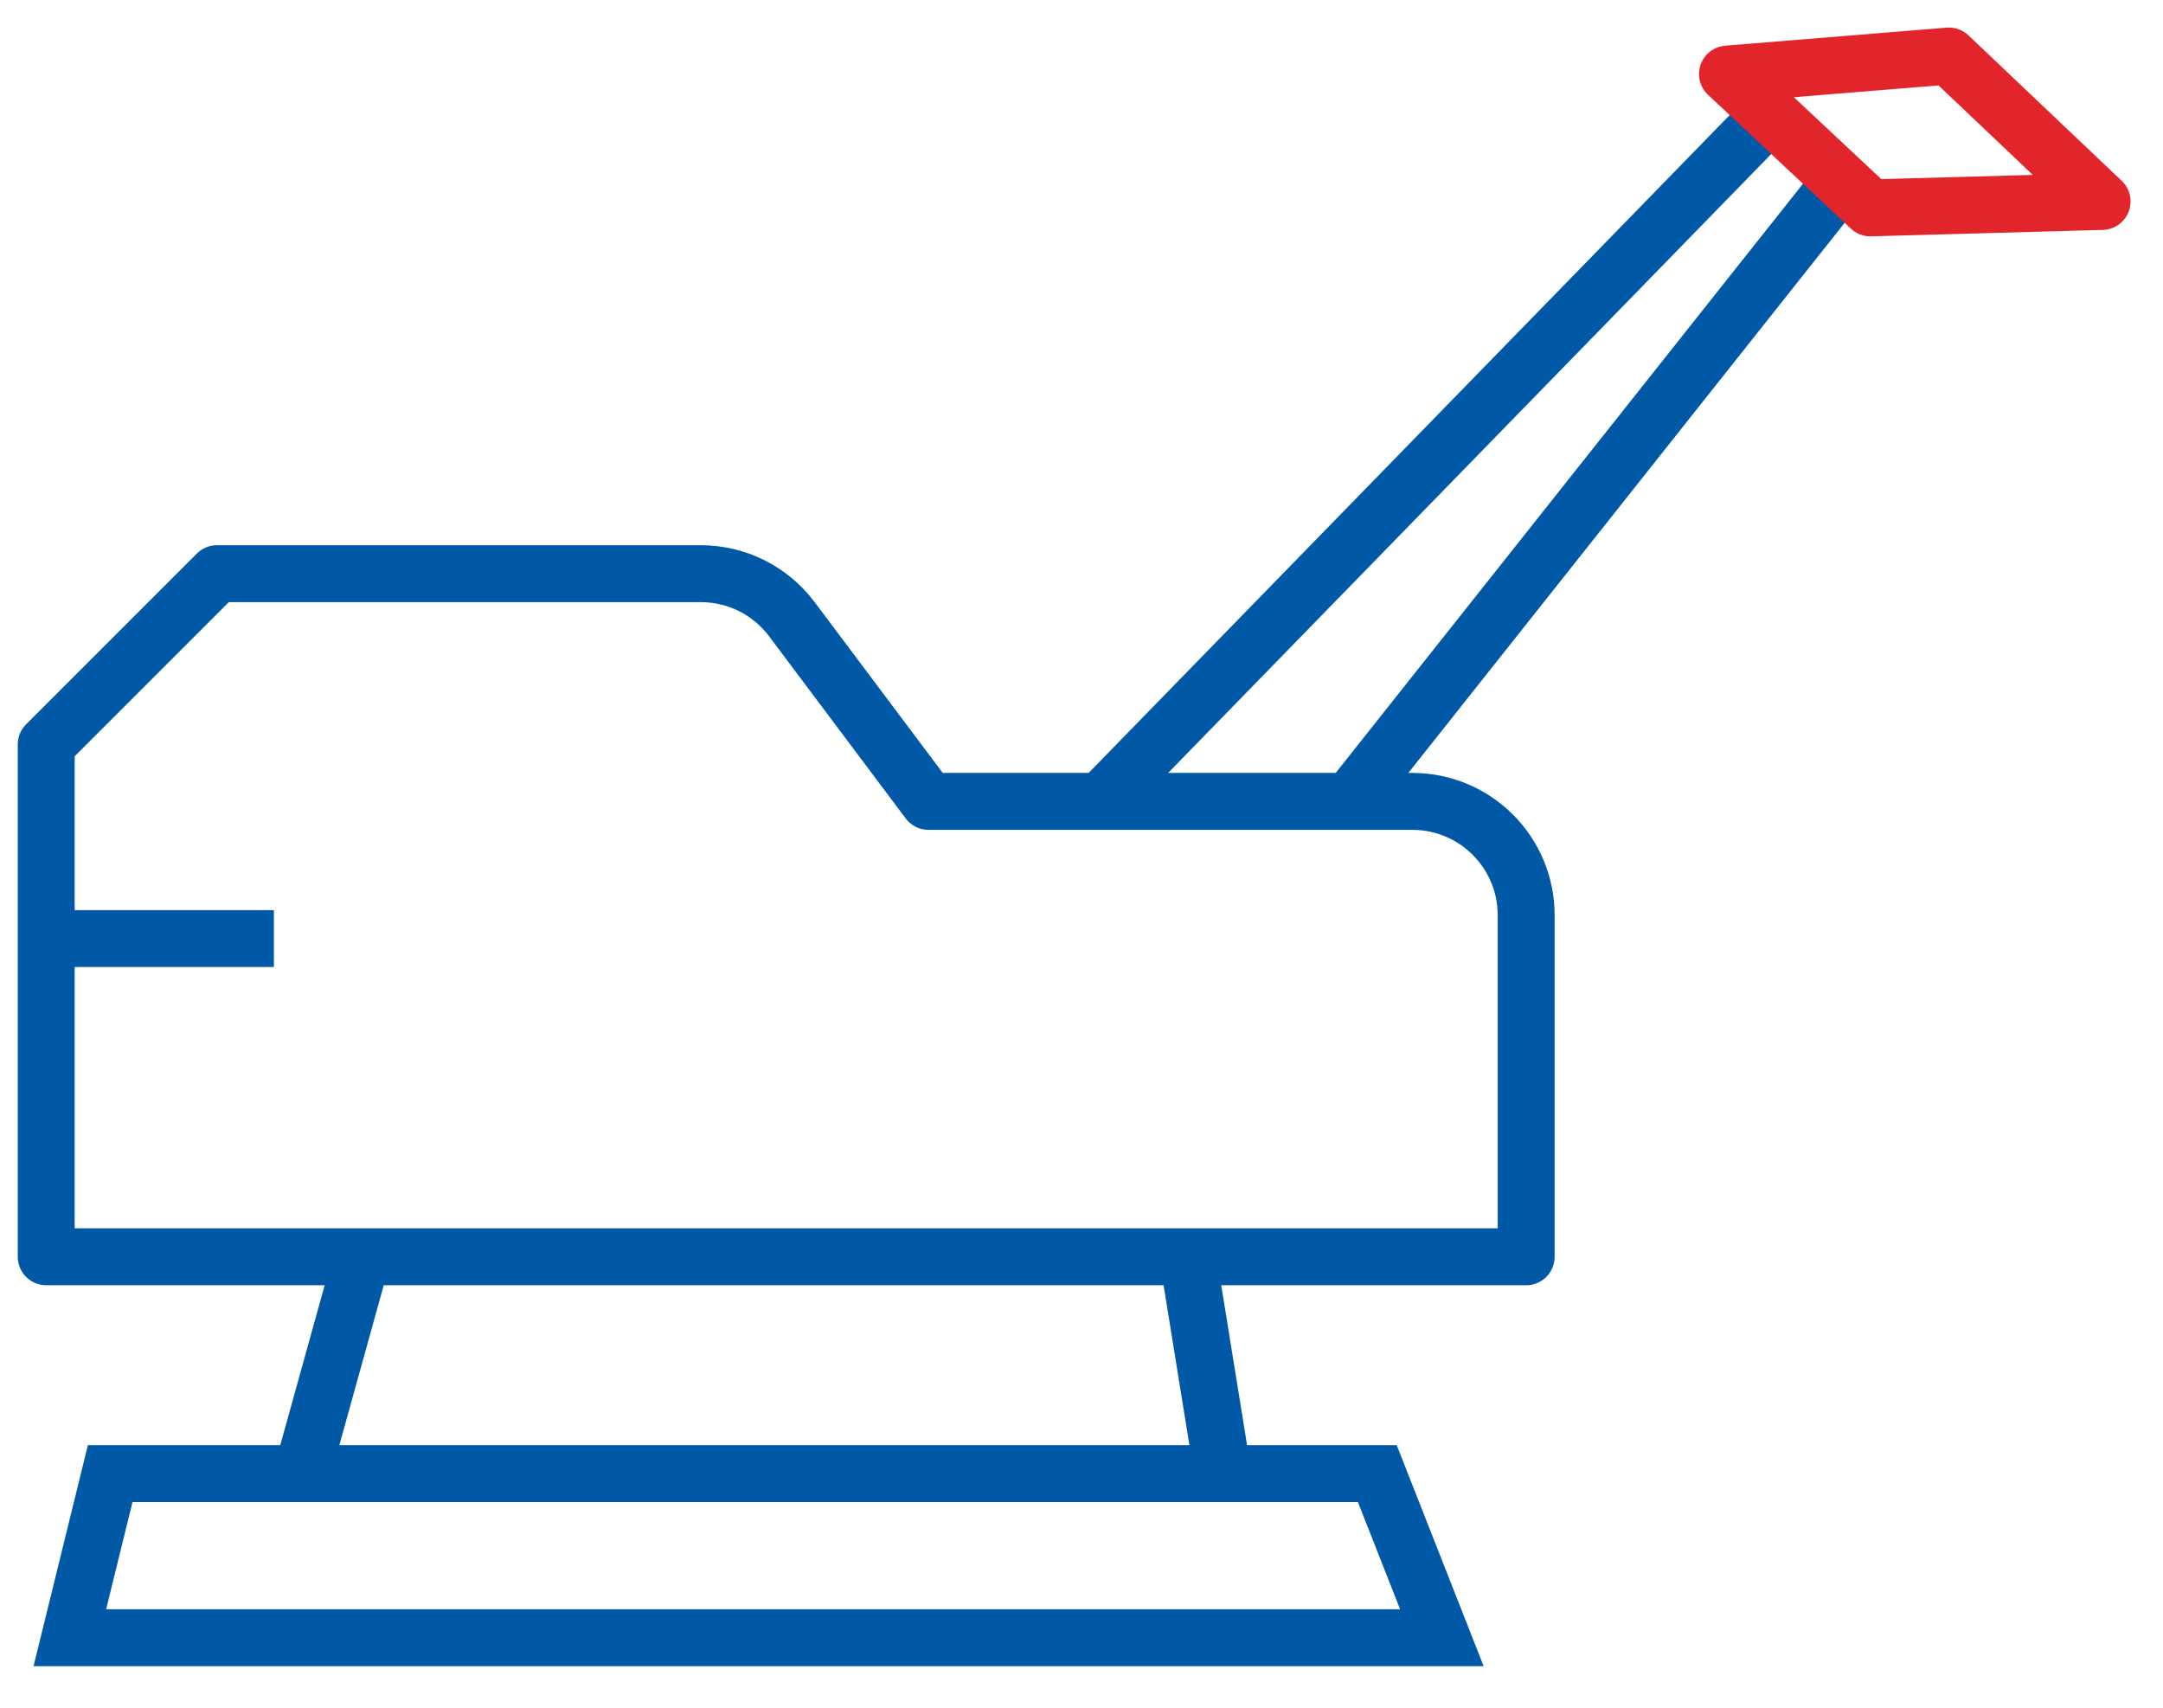
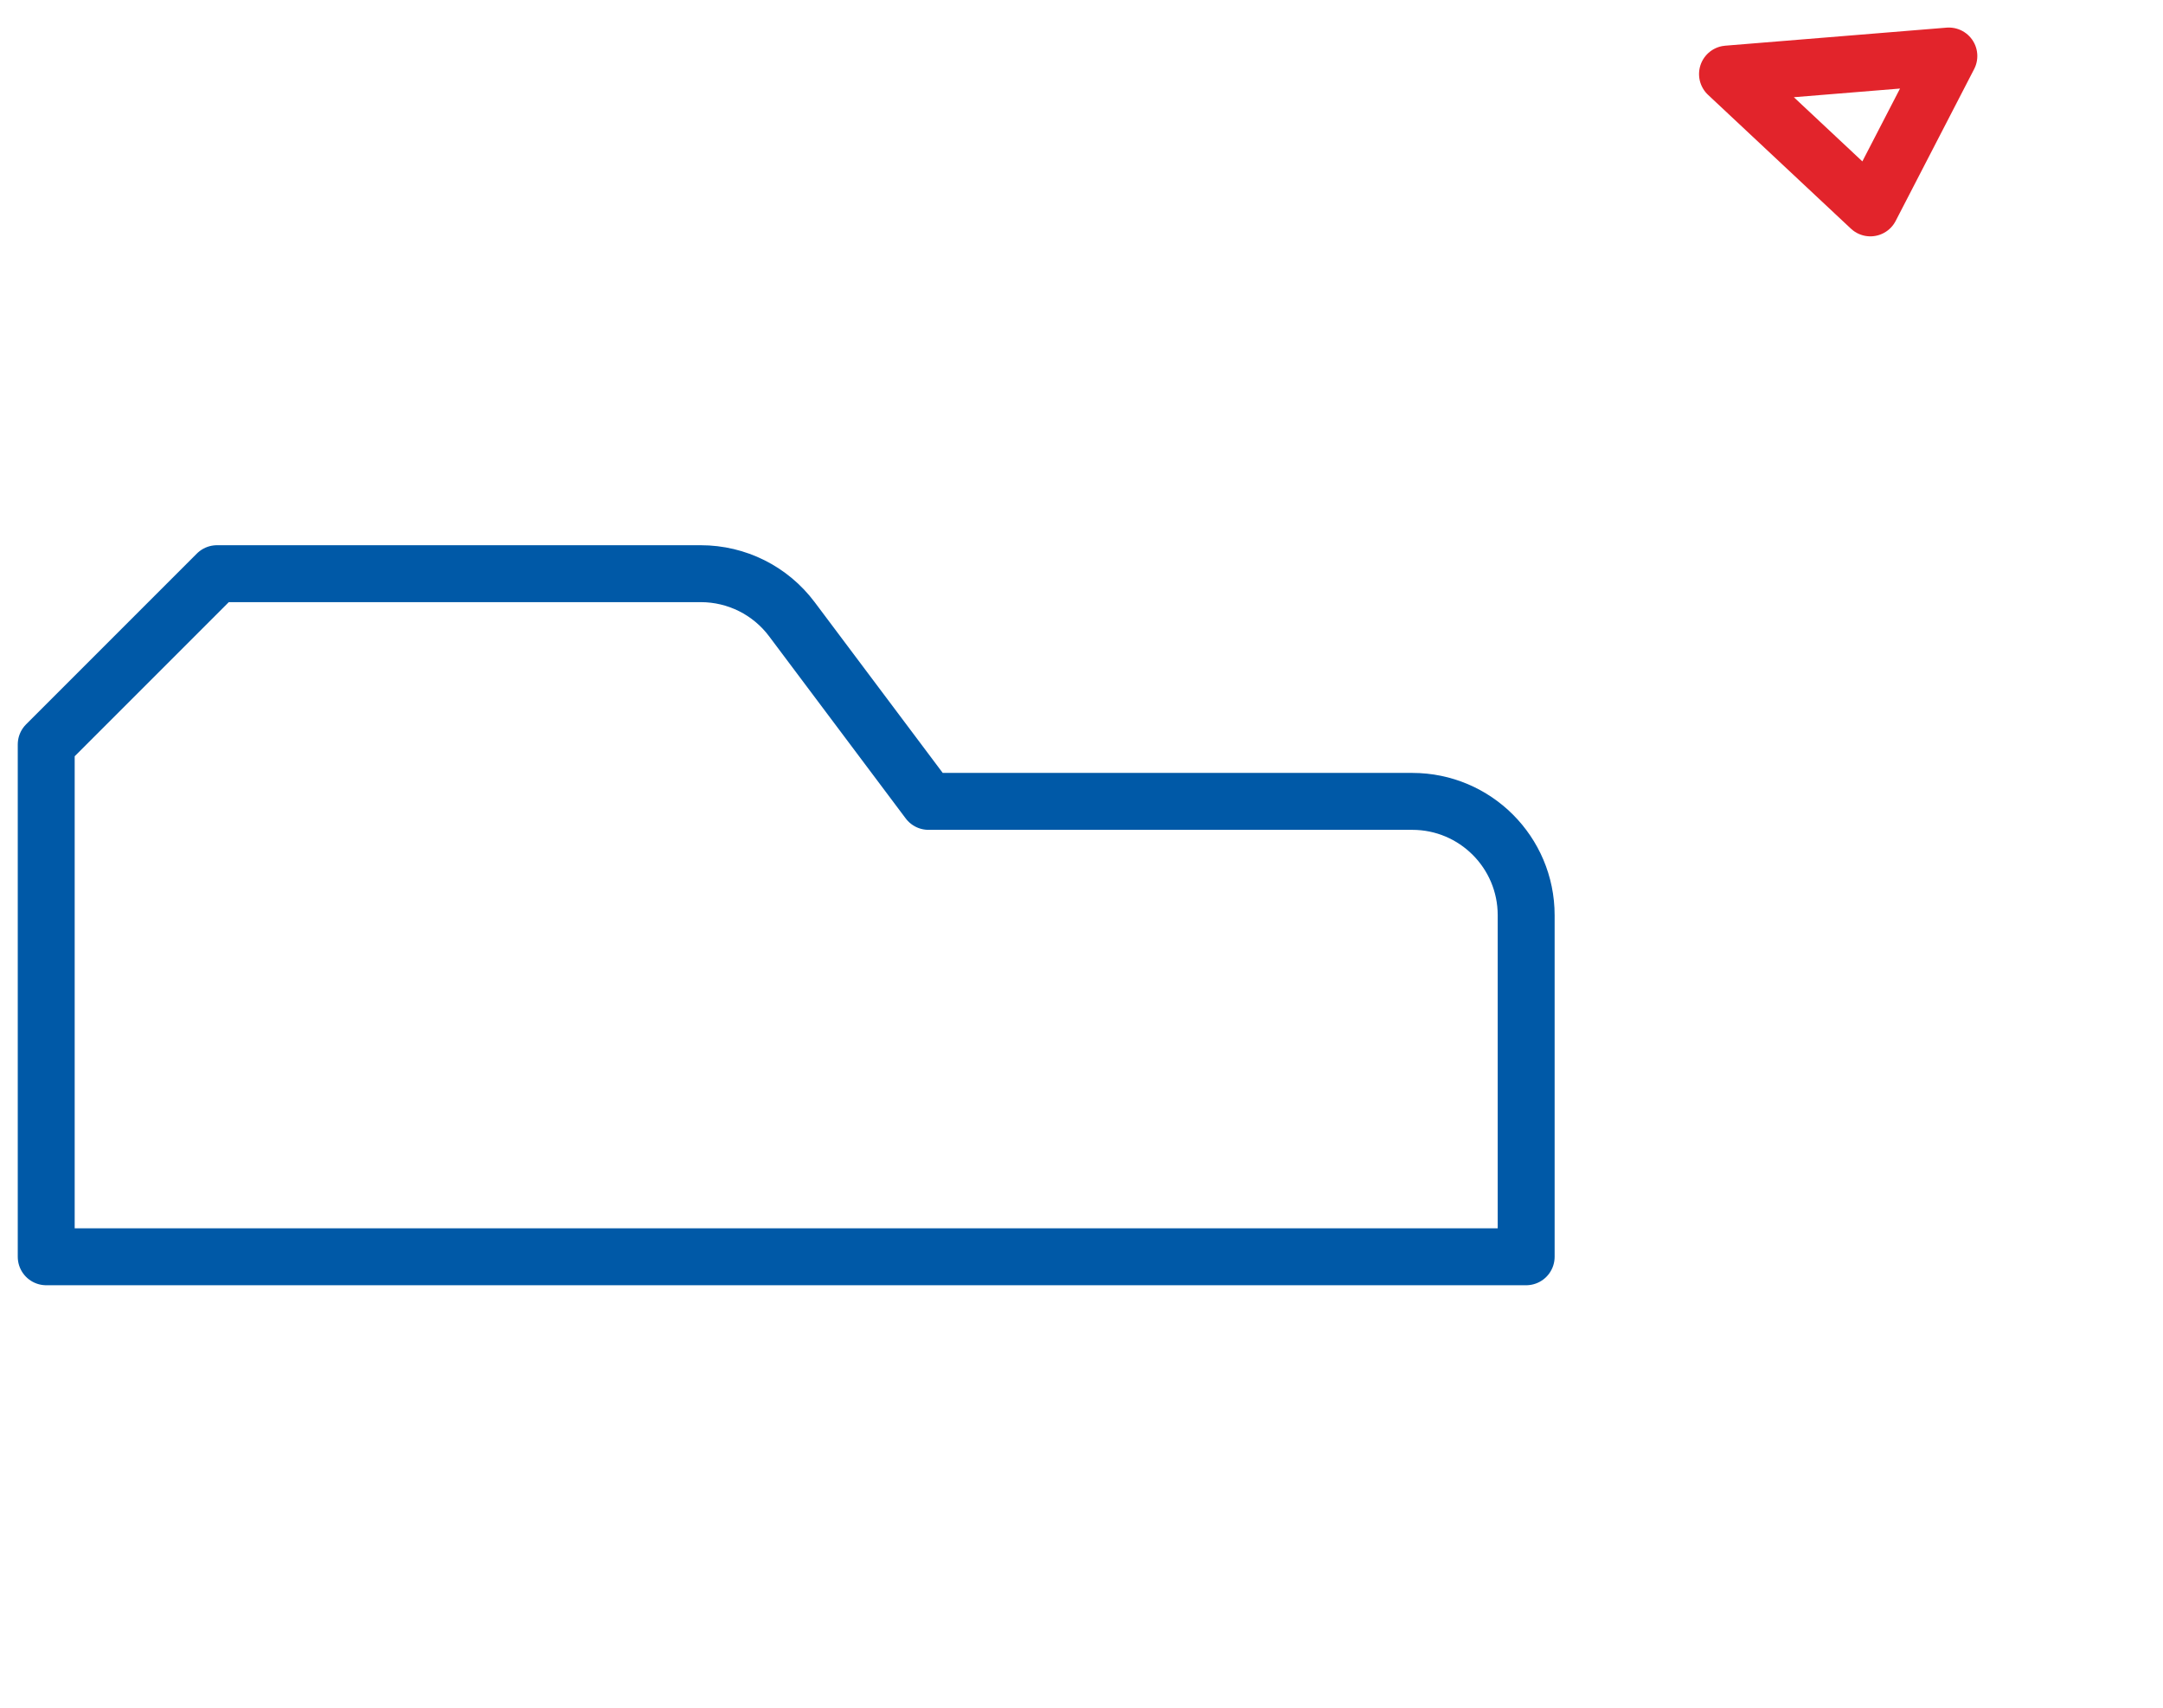
<svg xmlns="http://www.w3.org/2000/svg" width="38" height="30" viewBox="0 0 38 30" fill="none">
  <path d="M26.812 22.078H20.058H13.812H7.657H0.812V13.078L3.812 10.078H12.312C12.943 10.078 13.534 10.374 13.912 10.878L16.312 14.078H24.812C25.916 14.078 26.812 14.973 26.812 16.078V22.078Z" stroke="#0059A7" stroke-miterlimit="10" stroke-linejoin="round" />
-   <path d="M4.812 16.488H0.812" stroke="#0059A7" stroke-miterlimit="10" stroke-linejoin="round" />
-   <path d="M32.234 3.328L23.689 14.101M30.795 2.32L19.314 14.101" stroke="#0059A7" stroke-miterlimit="10" stroke-linejoin="round" />
-   <path d="M30.349 1.301L34.238 0.984L36.93 3.539L32.859 3.652L30.349 1.301Z" stroke="#E2242B" stroke-miterlimit="10" stroke-linecap="round" stroke-linejoin="round" />
-   <path d="M21.492 25.942L20.883 22.172" stroke="#0059A7" stroke-miterlimit="10" stroke-linejoin="round" />
-   <path d="M5.289 25.942L6.462 21.715" stroke="#0059A7" stroke-miterlimit="10" stroke-linejoin="round" />
-   <path d="M1.227 28.77L1.936 25.887H24.197L25.331 28.77H1.227Z" stroke="#0059A7" />
+   <path d="M30.349 1.301L34.238 0.984L32.859 3.652L30.349 1.301Z" stroke="#E2242B" stroke-miterlimit="10" stroke-linecap="round" stroke-linejoin="round" />
</svg>